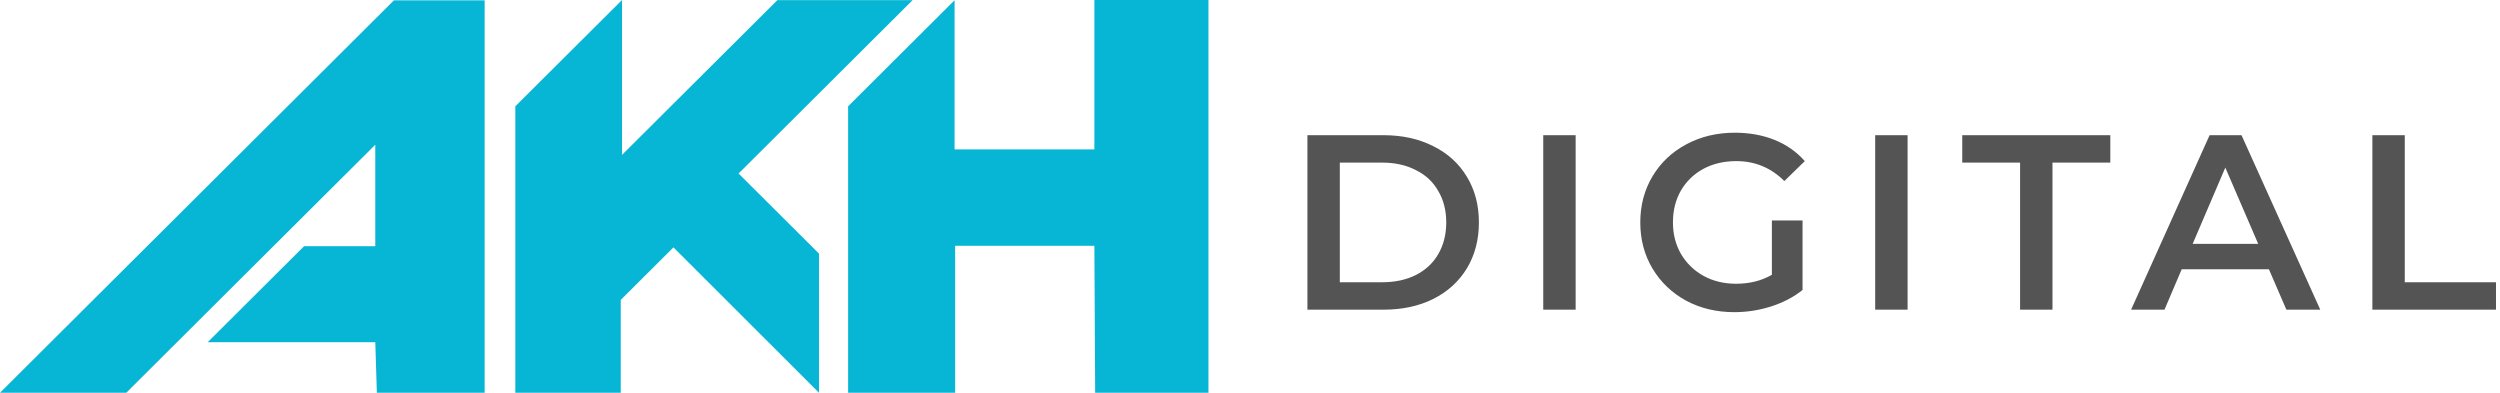
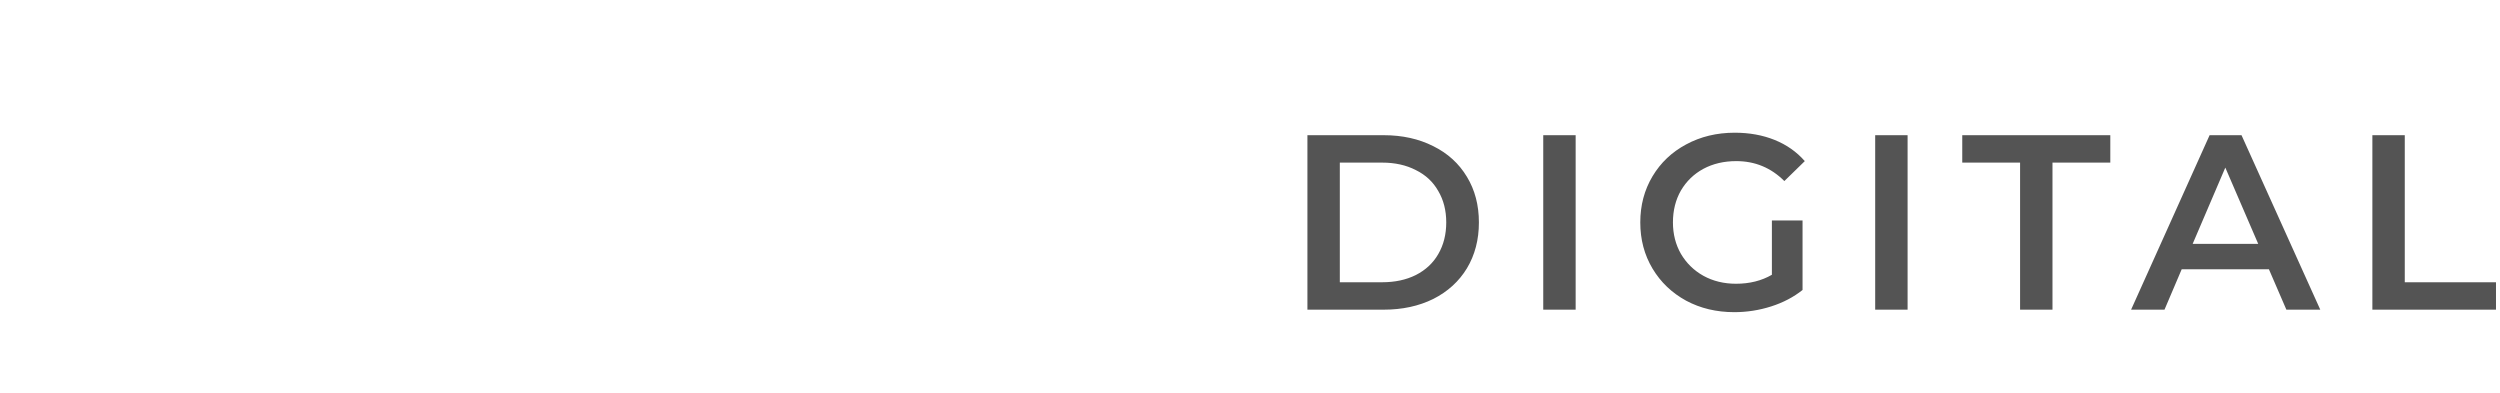
<svg xmlns="http://www.w3.org/2000/svg" width="331" height="52" viewBox="0 0 331 52" fill="none">
  <g clip-path="url(#clip0_9_77)">
-     <path d="M49.687 45.309H27.499L40.261 32.596H49.687V19.159L16.718 52H0L52.162 0.04H64.167V52H49.896L49.687 45.309Z" fill="#06B6D4" />
-     <path d="M89.165 32.752L82.188 39.705V52H68.229V14.074L82.357 0V19.885V20.506L102.93 0.014H120.834L97.785 22.972L108.438 33.581V52L89.165 32.752Z" fill="#06B6D4" />
-     <path d="M144.895 32.544H126.459V52H112.291V14.074L126.386 0.033V19.78H144.895V0H160V52H145L144.895 32.544Z" fill="#06B6D4" />
+     <path d="M89.165 32.752V52H68.229V14.074L82.357 0V19.885V20.506L102.93 0.014H120.834L97.785 22.972L108.438 33.581V52L89.165 32.752Z" fill="#06B6D4" />
  </g>
  <path d="M173.102 17.9H183.2C185.664 17.9 187.853 18.384 189.767 19.352C191.681 20.298 193.166 21.651 194.222 23.411C195.278 25.149 195.806 27.162 195.806 29.45C195.806 31.738 195.278 33.762 194.222 35.522C193.166 37.26 191.681 38.613 189.767 39.581C187.853 40.527 185.664 41 183.2 41H173.102V17.9ZM183.002 37.37C184.696 37.37 186.181 37.051 187.457 36.413C188.755 35.753 189.745 34.829 190.427 33.641C191.131 32.431 191.483 31.034 191.483 29.45C191.483 27.866 191.131 26.48 190.427 25.292C189.745 24.082 188.755 23.158 187.457 22.52C186.181 21.86 184.696 21.53 183.002 21.53H177.392V37.37H183.002ZM204.326 17.9H208.616V41H204.326V17.9ZM234.598 29.186H238.657V38.393C237.469 39.339 236.083 40.065 234.499 40.571C232.915 41.077 231.287 41.33 229.615 41.33C227.261 41.33 225.138 40.824 223.246 39.812C221.354 38.778 219.869 37.359 218.791 35.555C217.713 33.751 217.174 31.716 217.174 29.45C217.174 27.184 217.713 25.149 218.791 23.345C219.869 21.541 221.354 20.133 223.246 19.121C225.16 18.087 227.305 17.57 229.681 17.57C231.617 17.57 233.377 17.889 234.961 18.527C236.545 19.165 237.876 20.1 238.954 21.332L236.248 23.972C234.488 22.212 232.365 21.332 229.879 21.332C228.251 21.332 226.799 21.673 225.523 22.355C224.269 23.037 223.279 23.994 222.553 25.226C221.849 26.458 221.497 27.866 221.497 29.45C221.497 30.99 221.849 32.376 222.553 33.608C223.279 34.84 224.269 35.808 225.523 36.512C226.799 37.216 228.24 37.568 229.846 37.568C231.65 37.568 233.234 37.172 234.598 36.38V29.186ZM248.275 17.9H252.565V41H248.275V17.9ZM267.459 21.53H259.803V17.9H279.405V21.53H271.749V41H267.459V21.53ZM300.406 35.654H288.856L286.579 41H282.157L292.552 17.9H296.776L307.204 41H302.716L300.406 35.654ZM298.987 32.288L294.631 22.19L290.308 32.288H298.987ZM314.102 17.9H318.392V37.37H330.47V41H314.102V17.9Z" fill="#545454" />
  <defs>
    <clipPath id="clip0_9_77">
-       <rect width="160" height="52" fill="white" />
-     </clipPath>
+       </clipPath>
  </defs>
</svg>